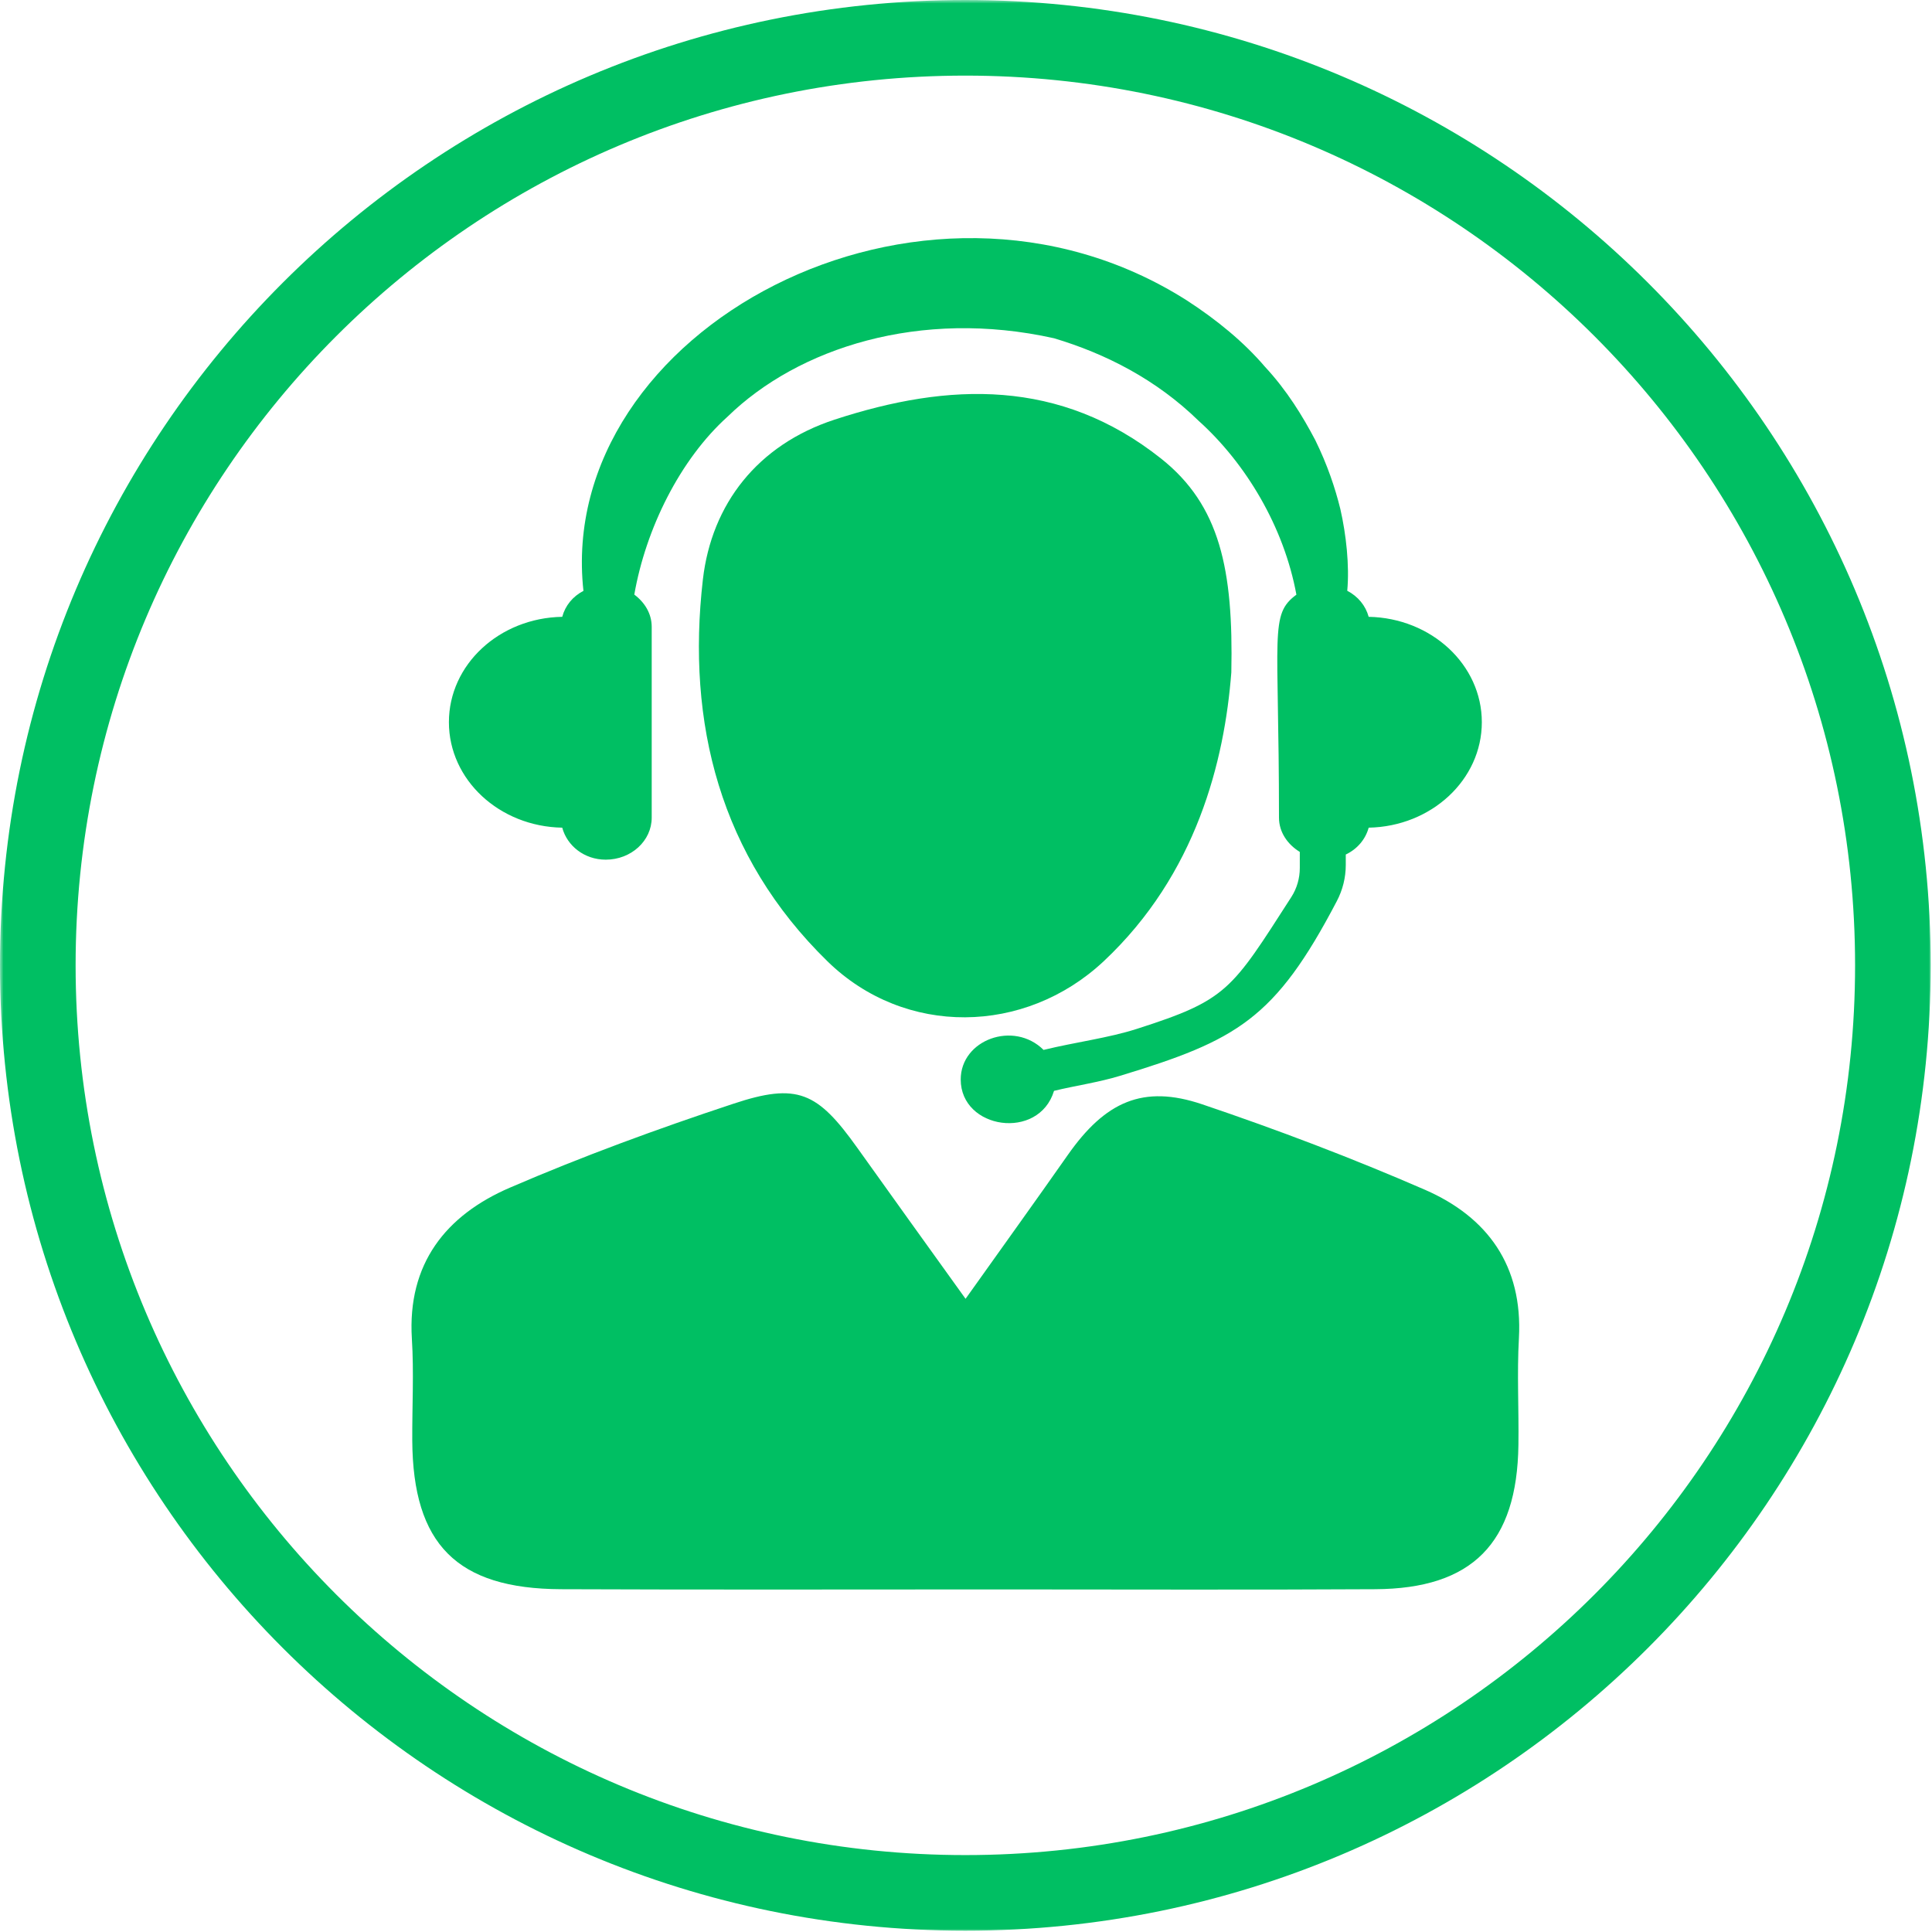
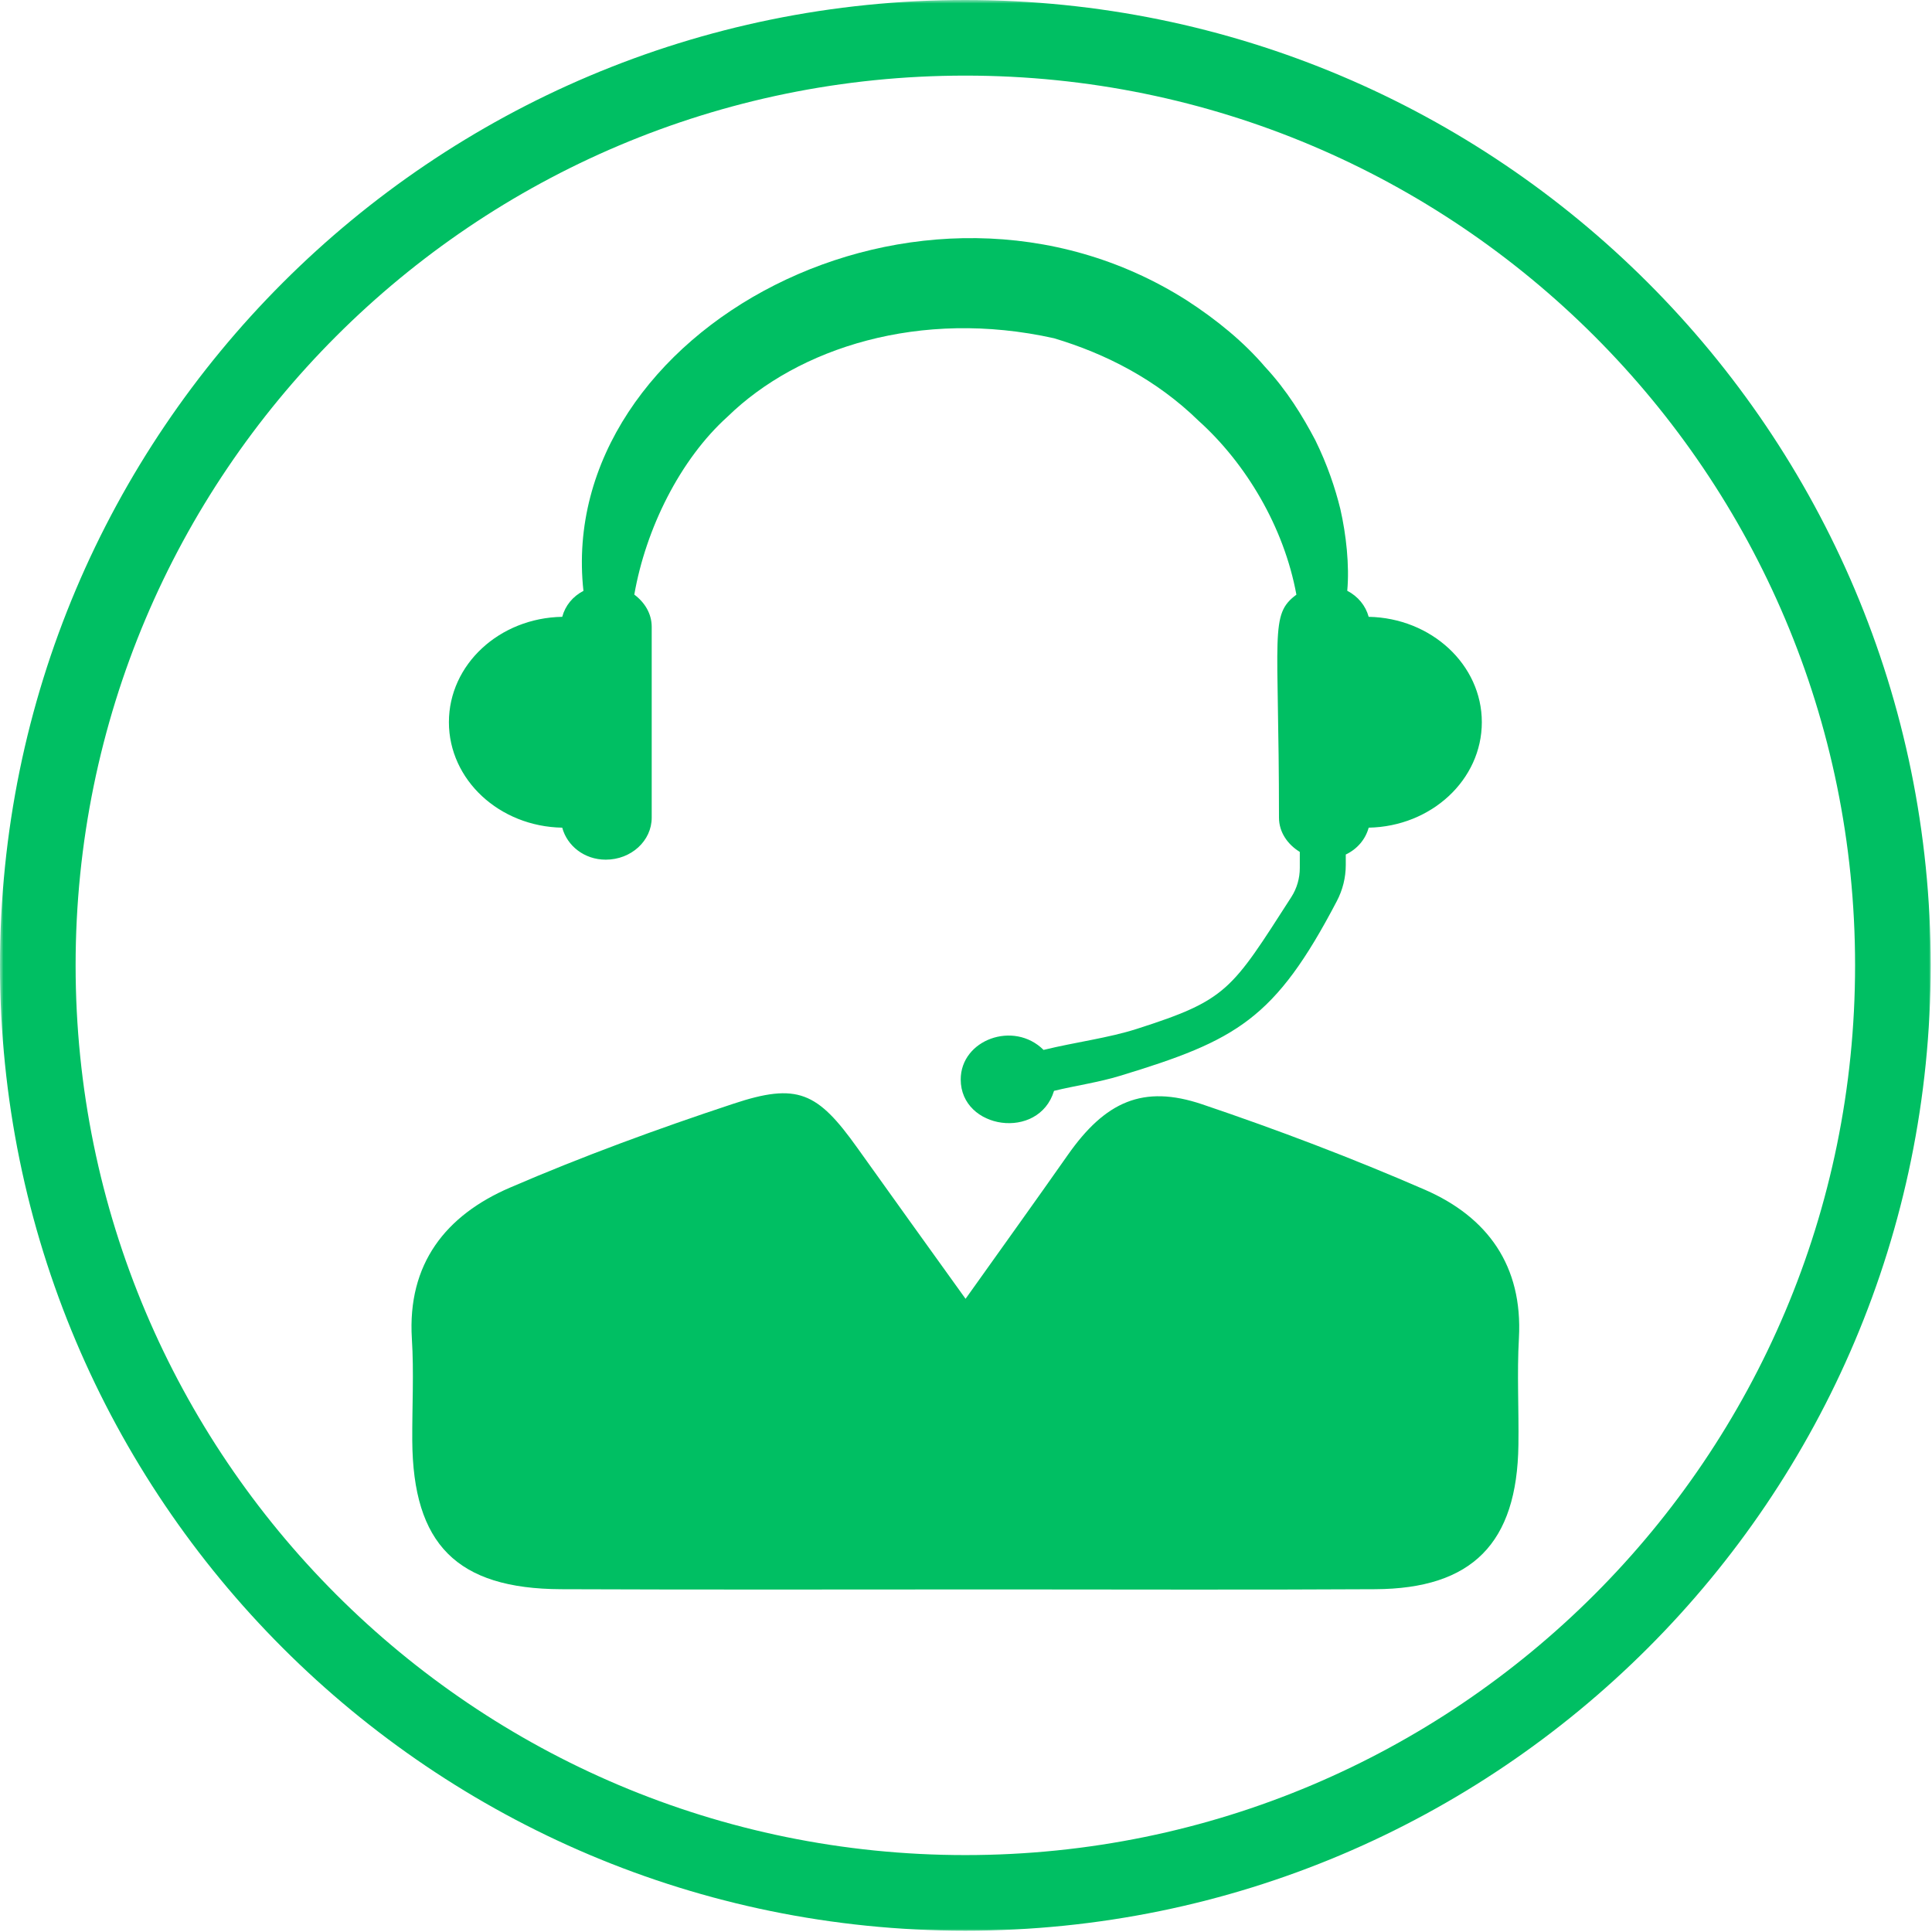
<svg xmlns="http://www.w3.org/2000/svg" width="278" height="278" viewBox="0 0 278 278" fill="none">
  <path d="M196.943 88.756C196.495 87.136 195.411 85.819 193.859 85.006C194.193 81.376 193.703 76.918 192.865 73.246C192.125 70.235 190.995 66.86 189.26 63.334C187.438 59.876 185.177 56.167 182.01 52.766C179 49.24 175.125 46.042 170.74 43.204C132.568 18.996 79.859 47.631 83.953 85.022C82.417 85.819 81.333 87.147 80.901 88.756C71.854 88.912 64.594 95.626 64.594 103.917C64.594 112.209 71.854 118.938 80.901 119.095C81.609 121.714 84.083 123.699 87.162 123.699C90.823 123.699 93.776 120.99 93.776 117.652V90.199C93.776 88.293 92.766 86.673 91.271 85.558C92.922 76.11 97.828 66.126 104.714 59.933C114.828 50.079 132.38 44.376 151.667 48.673C159.078 50.886 166.385 54.605 172.474 60.553C179.245 66.647 184.745 75.777 186.542 85.569C182.635 88.464 184.036 90.97 184.036 117.652C184.036 119.735 185.266 121.501 187.031 122.584V124.897C187.031 126.376 186.615 127.824 185.818 129.069C177.177 142.506 176.615 143.881 163.578 148.048C159.484 149.365 154.854 149.933 150.161 151.074C145.865 146.808 138.24 149.61 138.24 155.329C138.24 162.522 149.484 164.167 151.667 156.964C154.823 156.199 158.078 155.746 161.146 154.808C177.958 149.699 183.458 146.662 192.354 129.673C193.198 128.069 193.646 126.287 193.646 124.464V122.959C195.292 122.178 196.479 120.787 196.943 119.095C205.958 118.923 213.224 112.209 213.224 103.917C213.224 95.641 205.958 88.928 196.943 88.756Z" fill="#00BF63" />
  <path d="M138.937 186.888C144.332 179.305 149.02 172.794 153.635 166.211C159.03 158.513 164.473 156.024 172.994 158.904C183.832 162.565 194.567 166.643 205.046 171.201C214.062 175.138 219.124 182.143 218.562 192.529C218.27 197.654 218.562 202.789 218.489 207.914C218.301 222.034 211.874 228.602 197.885 228.675C179.827 228.779 161.765 228.706 143.707 228.706C122.713 228.706 101.734 228.763 80.739 228.675C65.734 228.617 59.411 222.206 59.322 207.274C59.296 202.399 59.572 197.492 59.265 192.633C58.598 181.826 64.171 174.862 73.359 170.899C83.848 166.373 94.645 162.419 105.494 158.831C114.754 155.748 117.619 157.123 123.353 165.154C128.286 172.07 133.249 178.972 138.937 186.888Z" fill="#00BF63" />
-   <path d="M177.178 96.755C176.193 109.489 172.173 125.781 158.818 138.312C147.485 148.932 130.209 149.208 119.068 138.328C103.615 123.234 98.756 104.062 101.141 83.369C102.402 72.531 109.001 64.01 120.094 60.38C136.579 54.984 152.537 54.463 167.063 65.979C175.542 72.708 177.485 81.937 177.178 96.755Z" fill="#00BF63" />
  <mask id="mask0_364_56" style="mask-type:luminance" maskUnits="userSpaceOnUse" x="0" y="0" width="278" height="278">
    <path d="M0 0H278V278H0V0Z" fill="white" />
  </mask>
  <g mask="url(#mask0_364_56)">
    <path d="M138.906 266.932C68.193 266.932 10.88 209.615 10.88 138.906C10.88 68.193 68.193 10.88 138.906 10.88C209.62 10.88 266.932 68.193 266.932 138.906C266.932 209.615 209.62 266.932 138.906 266.932ZM138.906 0C62.188 0 0 62.188 0 138.906C0 215.62 62.188 277.813 138.906 277.813C215.625 277.813 277.813 215.62 277.813 138.906C277.813 62.188 215.625 0 138.906 0Z" fill="#00BF63" />
  </g>
</svg>